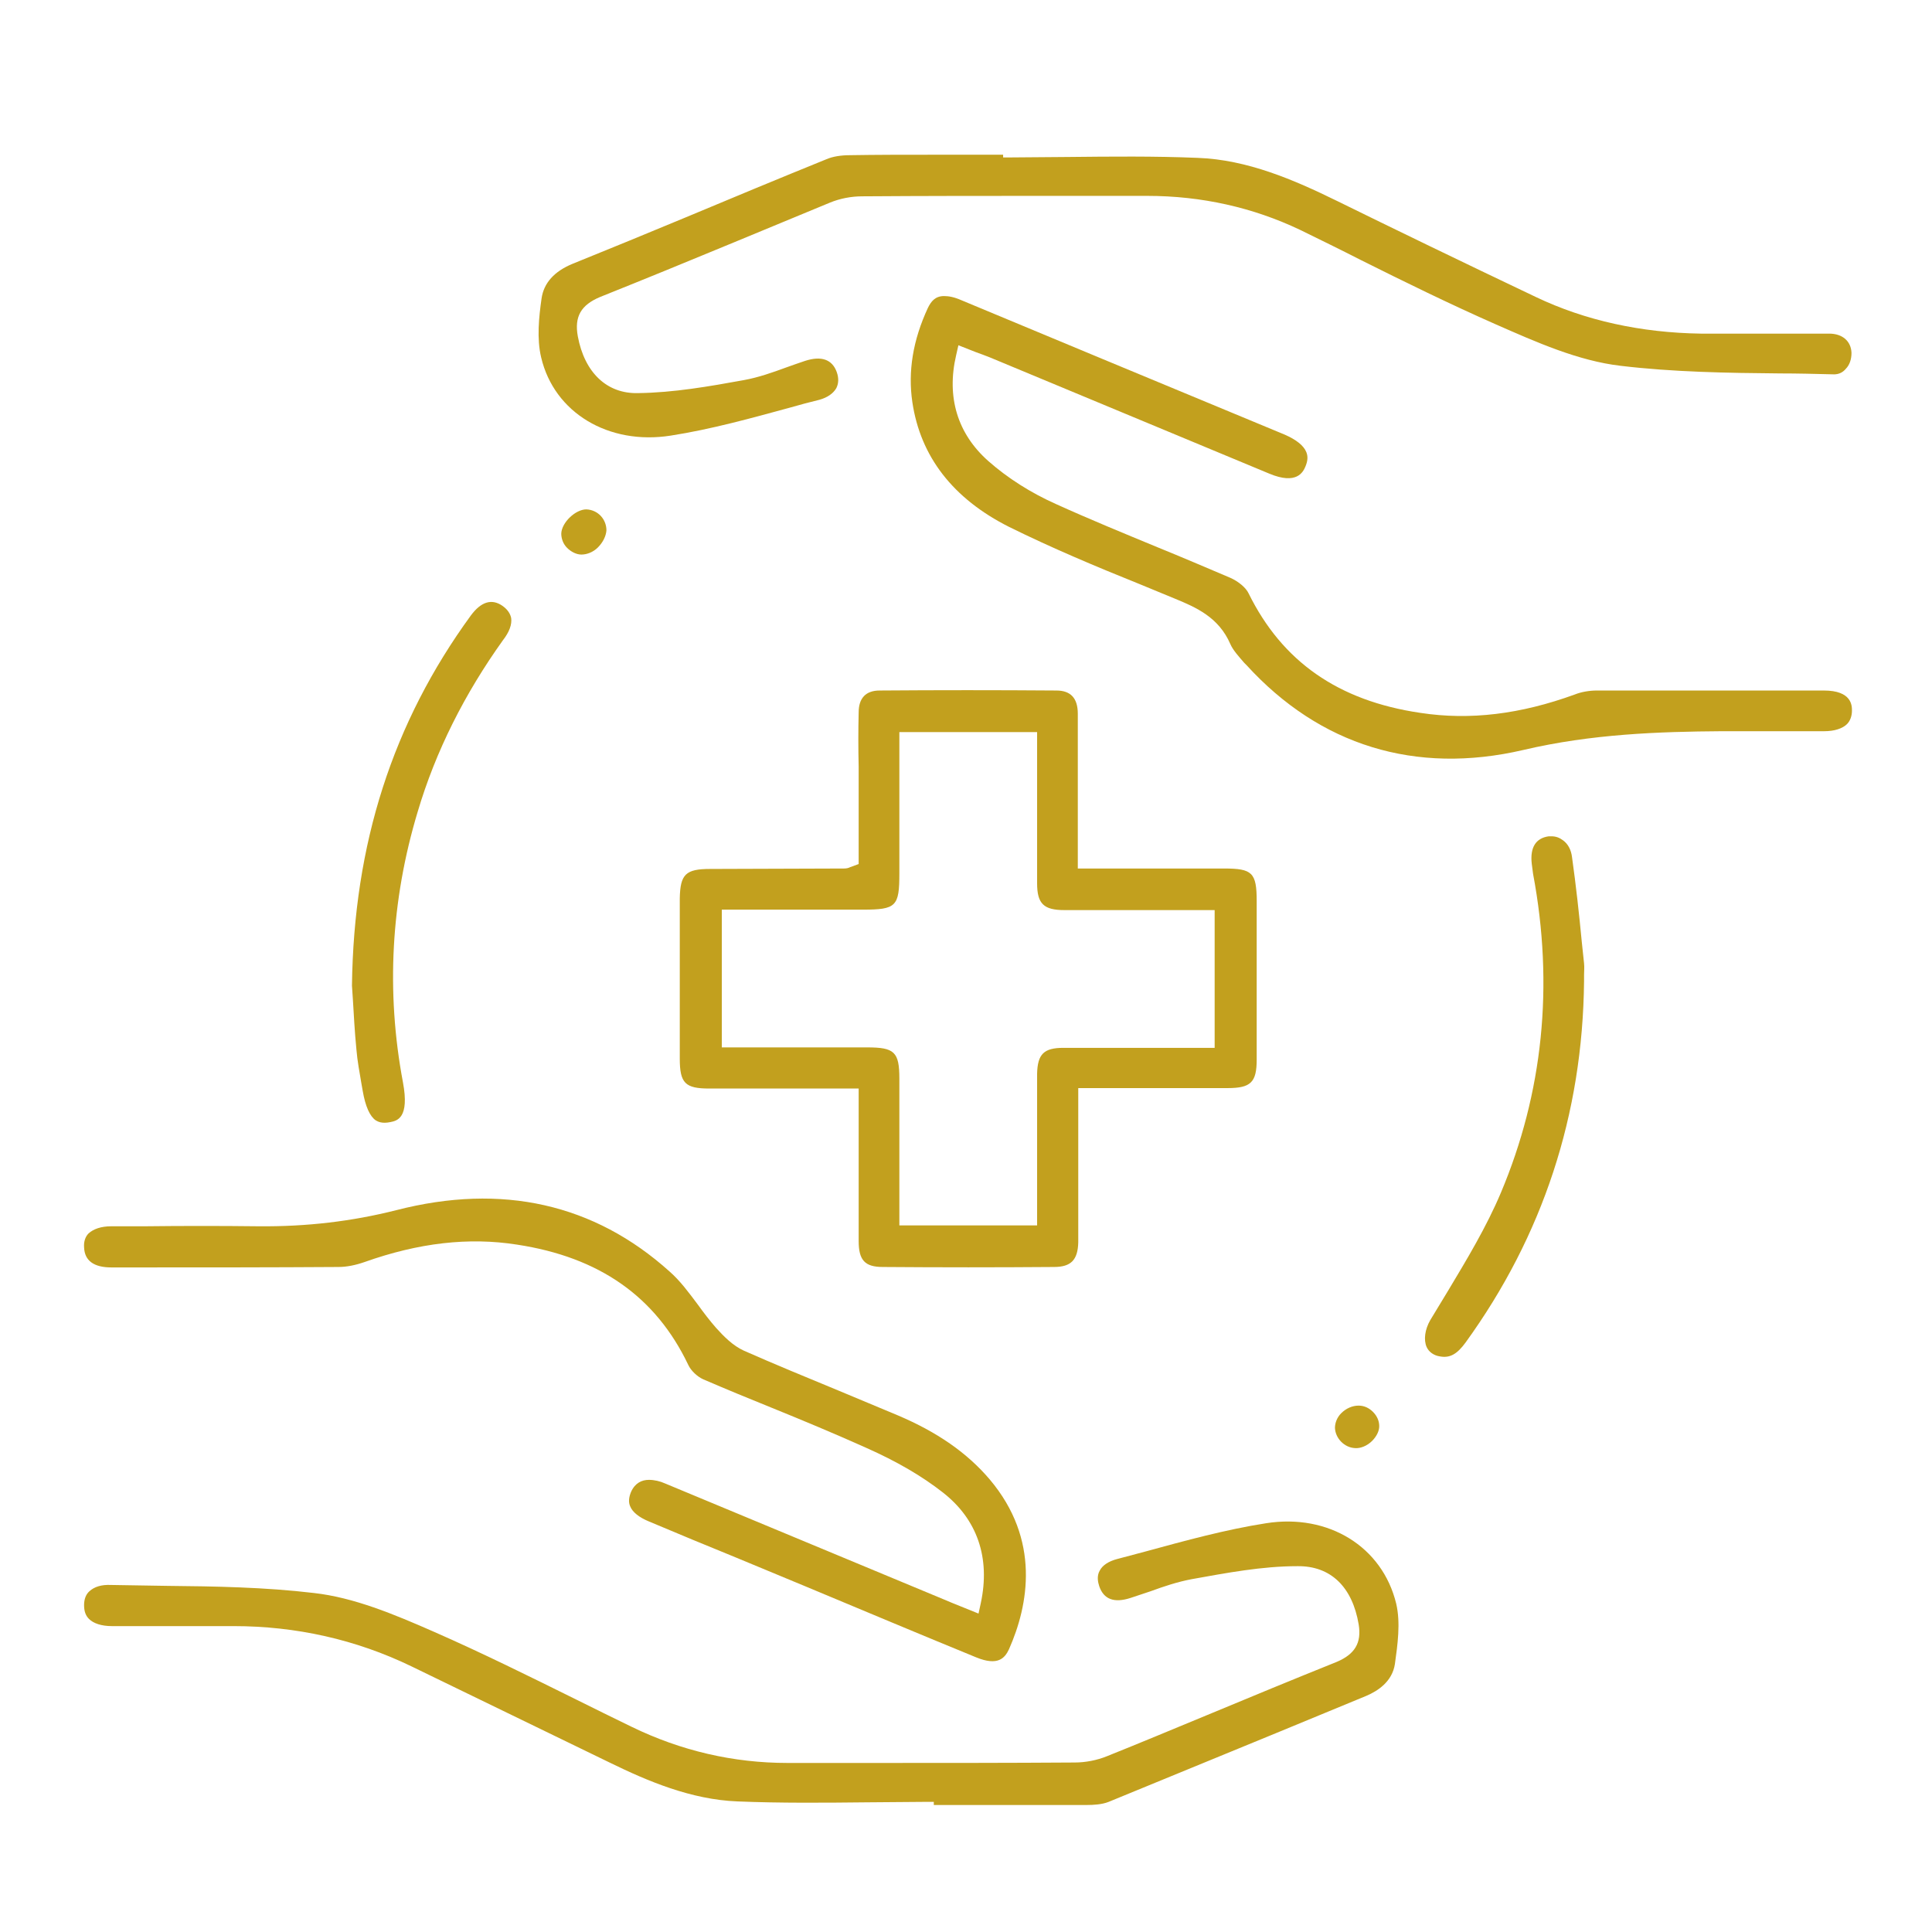
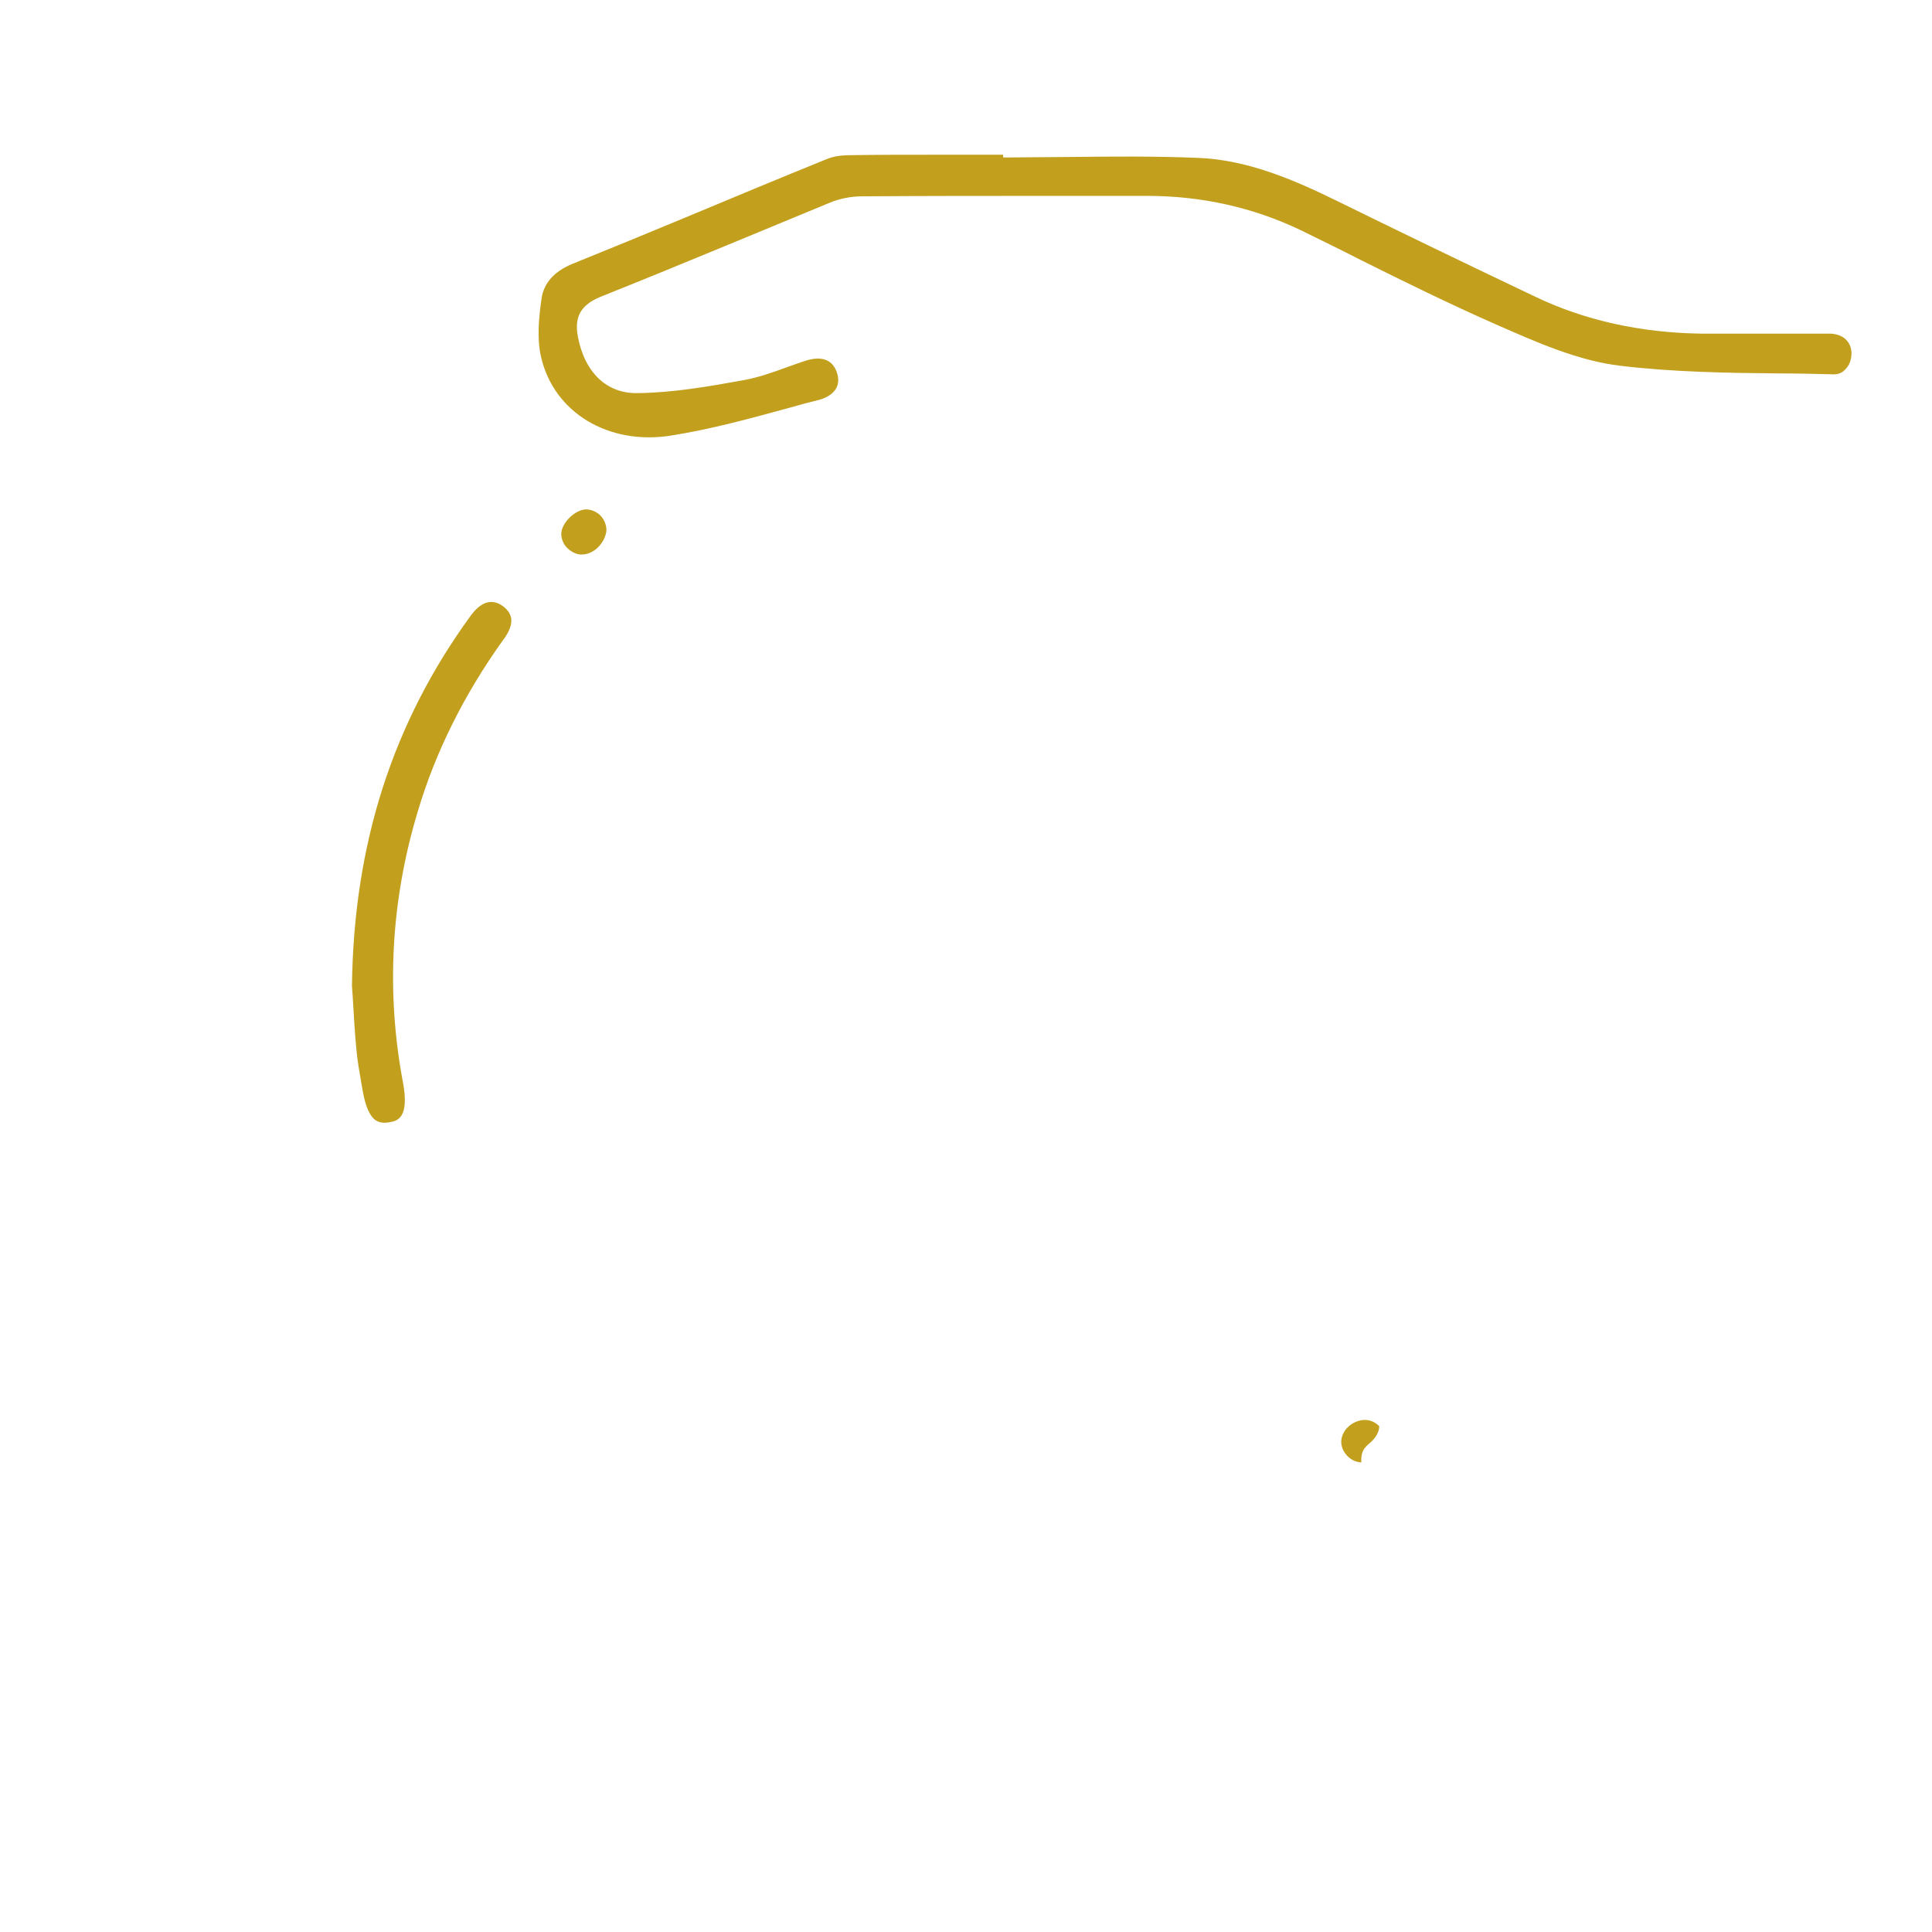
<svg xmlns="http://www.w3.org/2000/svg" version="1.1" id="Layer_1" x="0px" y="0px" viewBox="0 0 432 432" style="enable-background:new 0 0 432 432;" xml:space="preserve">
  <style type="text/css">
	.st0{fill:#C2A01E;}
</style>
  <g>
-     <path class="st0" d="M241,179.4c0-6.6,0-13.2,0-19.8c0-3.5-1.6-5.2-4.8-5.2c-13.3-0.1-26.6-0.1-39.5,0c-3.1,0-4.7,1.7-4.7,4.9   c-0.1,4-0.1,8.1,0,12.1l0,21.8l-1.9,0.7c-0.4,0.2-0.8,0.3-1.4,0.3l-29.9,0.1c-5.5,0-6.7,1.2-6.8,6.6c0,11.9,0,23.8,0,35.8   c0,5.5,1.2,6.7,6.6,6.7c7.3,0,14.6,0,22.1,0l9.3,0h2l0,12.1c0,7.5,0,14.7,0,22c0,4.3,1.4,5.8,5.4,5.8c12.8,0.1,25.5,0.1,38.3,0   c3.8,0,5.3-1.6,5.4-5.5c0-6.7,0-13.3,0-20l0-14.5l33.4,0c5.2,0,6.5-1.3,6.5-6.4c0-11.8,0-23.6,0-35.4c0-6.4-1-7.3-7.3-7.3H241   L241,179.4z M260.2,203.5l11.4,0v30.8l-21,0c-4.3,0-8.5,0-12.8,0c-4.4,0-5.8,1.4-5.9,5.8c0,7.4,0,14.8,0,22.4l0,11.5h-30.8v-32.8   c0-6-1.1-7-7.2-7l-32.5,0v-30.8l31.5,0c7.5,0,8.2-0.7,8.2-8.1v-31.6h30.8l0,14.2c0,6.5,0,13.1,0,19.6c0,4.6,1.5,6,6.1,6   C245.4,203.5,252.7,203.5,260.2,203.5z" />
    <path class="st0" d="M343.4,66.4c-16.2-7.7-32.3-15.5-44.5-21.5c-9.6-4.7-20-9.2-31.1-9.6c-9.6-0.4-19.4-0.3-28.9-0.2   c-4.2,0-8.4,0.1-12.6,0.1h-2l0-0.6l-7.3,0c-3.1,0-6.2,0-9.2,0c-5.9,0-11.8,0-17.7,0.1c-2.1,0-3.9,0.3-5.3,0.9   c-10.6,4.3-21.2,8.7-31.7,13.1c-8.4,3.5-16.7,6.9-25.1,10.3c-4.1,1.7-6.4,4.3-6.9,7.7c-0.6,4.2-1.1,9-0.1,13.2   c2.9,12.4,15.1,19.7,29,17.5c9-1.4,18-3.9,26.8-6.3c2.1-0.6,4.3-1.2,6.4-1.7c1.8-0.5,3.1-1.4,3.8-2.6c0.5-1,0.6-2.2,0.1-3.6   c-1-2.8-3.4-3.7-7.1-2.5c-1.5,0.5-2.9,1-4.3,1.5c-3,1.1-6.1,2.2-9.4,2.8c-7.7,1.4-15.7,2.8-23.6,2.9c-7,0.2-12-4.6-13.5-12.7   c-0.8-4.4,0.7-7,5-8.8c10-4,20-8.1,29.9-12.2c7.2-3,14.3-5.9,21.5-8.9c2.2-0.9,4.7-1.4,7.2-1.4c13.8-0.1,27.7-0.1,41.5-0.1l22.2,0   c12.2,0,23.7,2.6,34.2,7.6c4.5,2.2,9,4.4,13.5,6.7c9.8,4.9,20,9.9,30.2,14.4c9.1,4,18.5,8.2,28,9.3c11.7,1.4,23.9,1.6,35.6,1.7   c3.9,0,7.9,0.1,11.8,0.2c1.5,0.1,2.4-0.6,2.9-1.2c0.9-0.9,1.3-2.2,1.3-3.6c-0.1-2.6-2-4.3-5-4.3c-5.3,0-10.7,0-16,0   c-4.2,0-8.4,0-12.7,0C367,74.4,354.5,71.7,343.4,66.4z" />
-     <path class="st0" d="M283.1,340.6c-9,1.4-18.1,3.9-26.9,6.3l-6.4,1.7c-1.9,0.5-3.3,1.4-3.9,2.6c-0.7,1.2-0.4,2.6-0.1,3.5   c1,2.9,3.3,3.8,7,2.6c1.5-0.5,3-1,4.5-1.5c3-1.1,6-2.1,9.2-2.7c7.8-1.4,15.7-2.9,23.6-2.9c7.5-0.1,12.3,4.7,13.7,13   c0.7,4.2-0.9,6.7-4.9,8.4c-9.7,3.9-19.4,7.9-29,11.9c-7.5,3.1-14.9,6.2-22.4,9.2c-2.2,0.9-4.8,1.4-7.2,1.4   c-14.9,0.1-29.8,0.1-44.7,0.1l-19.4,0c0,0,0,0-0.1,0c-12.1,0-23.8-2.7-34.9-8.1c-4.1-2-8.2-4-12.4-6.1c-10.3-5.1-21-10.4-31.7-15.1   c-9.1-4-18-7.7-26.9-8.7c-10.9-1.3-22.1-1.5-33-1.6c-4.1-0.1-8.3-0.1-12.4-0.2c-2.1-0.1-3.7,0.4-4.8,1.4c-0.8,0.7-1.2,1.8-1.2,3.1   c0,1.3,0.3,2.3,1.1,3.1c1,1,2.8,1.6,5.1,1.6c6.8,0,13.5,0,20.3,0l6.8,0c0,0,0.1,0,0.1,0c14,0,27.4,3,39.8,9   c14.8,7.2,29.7,14.4,44.5,21.6c8.2,4,18,8.2,28.4,8.6c9.7,0.4,19.7,0.3,29.3,0.2c4.2,0,8.4-0.1,12.6-0.1h2v0.7l6.9,0   c9.1,0,18.2,0,27.3,0c1.5,0,3.4-0.1,4.9-0.7c12.5-5.1,25-10.3,37.5-15.4l20.1-8.3c2.6-1.1,5.8-3.2,6.4-7.1   c0.6-4.3,1.3-9.2,0.3-13.5C309.1,345.8,297,338.4,283.1,340.6z" />
-     <path class="st0" d="M407.8,154.4l-1,0c-16.6,0-33.1,0-49.7,0c-1.7,0-3.5,0.3-5,0.9c-12.1,4.4-23.4,5.8-34.5,4.1   c-18.4-2.7-30.9-11.5-38.4-26.7c-0.6-1.3-2.3-2.7-4.1-3.5c-5.4-2.3-10.8-4.6-16.2-6.8c-7.5-3.1-15.3-6.3-22.8-9.7   c-5.6-2.5-10.8-5.8-15.1-9.6c-6.9-6.1-9.4-14.3-7.2-23.7l0.5-2.2l3.8,1.5c1.1,0.4,2.2,0.8,3.2,1.2l62.5,26c6.2,2.6,7.6-0.4,8.1-1.6   c0.5-1.2,0.6-2.2,0.2-3.2c-0.6-1.5-2.3-2.8-4.8-3.9c-3.9-1.6-7.9-3.3-11.8-4.9l-28.9-12c-10.6-4.4-21.1-8.8-31.7-13.2   c-1.6-0.7-2.8-0.9-3.8-0.9c-2,0-2.9,1.2-3.6,2.6c-3.4,7.3-4.5,14.3-3.5,21.1c1.8,12.2,9.1,21.6,21.6,27.9   c9.5,4.7,19.5,8.9,29.2,12.8c2.7,1.1,5.3,2.2,8,3.3c4.6,1.9,9.7,4.1,12.3,10.1c0.6,1.4,1.9,2.8,3.1,4.2l0.5,0.5   c16.4,18,37.8,24.6,61.9,19c15.3-3.6,30.4-4.1,44.4-4.2c4,0,7.9,0,11.9,0l11,0c2.3,0,4.1-0.6,5.1-1.6c0.7-0.7,1.1-1.8,1.1-3   C414.1,157.8,414.1,154.4,407.8,154.4z" />
-     <path class="st0" d="M24.9,283.4l6.2,0c14.9,0,29.7,0,44.6-0.1c1.8,0,3.8-0.4,5.8-1.1c12.1-4.3,23.3-5.6,34.1-3.9   c18.4,2.8,31,11.6,38.3,26.9c0.6,1.3,2,2.6,3.3,3.2c5.1,2.2,10.2,4.3,15.4,6.4c6.9,2.8,14.1,5.8,21,8.9c7,3.1,12.6,6.4,17.2,10   c7.7,6,10.7,14.6,8.5,24.8l-0.5,2.3l-4.2-1.7c-1.2-0.5-2.3-0.9-3.4-1.4l-62.5-26c-1.1-0.5-2.4-0.8-3.6-0.8c-1.6,0-3.1,0.7-4,2.7   c-0.5,1.2-0.6,2.3-0.2,3.2c0.5,1.3,2,2.5,4.2,3.4c6.4,2.7,12.9,5.4,19.3,8l15.9,6.6c12.7,5.3,25.3,10.6,38,15.8   c4.9,2,6.4,0.1,7.3-1.8c4.4-9.9,7.1-24.5-4.3-38c-5.1-6-11.8-10.6-20.5-14.3c-4.5-1.9-8.9-3.7-13.4-5.6c-7-2.9-14.1-5.8-21.1-8.9   c-2.4-1.1-4.4-3.1-6.2-5.1c-1.4-1.6-2.7-3.3-4-5.1c-2.1-2.8-4-5.4-6.4-7.5c-16.8-15.1-37.4-19.8-61.1-13.7   c-9.9,2.5-20,3.7-30.8,3.6c-8.5-0.1-16.9-0.1-25.4,0l-7.5,0c-2.3,0-4,0.6-5.1,1.6c-0.7,0.7-1.1,1.8-1,3.1   C18.9,281.9,21,283.4,24.9,283.4z" />
    <path class="st0" d="M114.3,138.2c-0.2-1-0.8-1.9-1.9-2.7c-2.4-1.7-4.8-1-7.1,2.1c-17.5,24-26.2,51.1-26.6,82.8l0.2,3   c0.2,3.2,0.4,7.3,0.8,11.3c0.2,2.5,0.7,5.1,1.1,7.5l0.3,1.7c0.6,3.5,1.6,5.7,2.9,6.6c0.5,0.3,1.4,0.8,3.3,0.4   c1.5-0.3,4.3-0.9,2.8-8.9c-3.8-20.2-2.7-40.6,3.3-60.5c4-13.5,10.5-26.4,19.1-38.4C113.9,141.3,114.5,139.6,114.3,138.2z" />
-     <path class="st0" d="M353.7,210.7c-0.6-6.3-1.3-12.7-2.2-19.1c-0.2-1.6-0.9-2.9-2-3.7c-0.8-0.6-1.6-0.9-2.6-0.9c-0.2,0-0.4,0-0.6,0   c-2.9,0.4-4.2,2.5-3.8,6.1c0.1,0.8,0.2,1.5,0.3,2.3c4.7,25,2.2,49-7.2,71.3c-3.2,7.6-7.6,14.9-11.8,21.9c-1.3,2.2-2.7,4.4-4,6.6   c-1.2,2.1-1.5,4.4-0.8,6c0.5,1.1,1.6,1.9,3,2.1c2.2,0.4,3.8-0.5,5.7-3.1c17.3-23.9,26.2-51,26.5-80.8l0-1.4c0-0.9,0.1-1.7,0-2.6   L353.7,210.7z" />
    <path class="st0" d="M131.1,113.9c-2.4,0-5.5,2.9-5.6,5.4c0,1.1,0.4,2.3,1.3,3.2c0.9,0.9,2.1,1.5,3.2,1.5c1.2,0,2.6-0.5,3.7-1.6   c1.1-1.1,1.8-2.5,1.9-3.8C135.6,116.1,133.7,114,131.1,113.9C131.1,113.9,131.1,113.9,131.1,113.9z" />
-     <path class="st0" d="M306.8,322.2c1-1,1.6-2.2,1.6-3.3c0-1.2-0.5-2.3-1.4-3.2c-0.9-0.9-2-1.4-3.2-1.4c0,0,0,0,0,0   c-1.4,0-2.8,0.6-3.9,1.7c-0.9,0.9-1.4,2.1-1.4,3.3c0.1,2.3,2.1,4.4,4.5,4.5C304.2,323.9,305.7,323.3,306.8,322.2z" />
+     <path class="st0" d="M306.8,322.2c1-1,1.6-2.2,1.6-3.3c-0.9-0.9-2-1.4-3.2-1.4c0,0,0,0,0,0   c-1.4,0-2.8,0.6-3.9,1.7c-0.9,0.9-1.4,2.1-1.4,3.3c0.1,2.3,2.1,4.4,4.5,4.5C304.2,323.9,305.7,323.3,306.8,322.2z" />
  </g>
</svg>